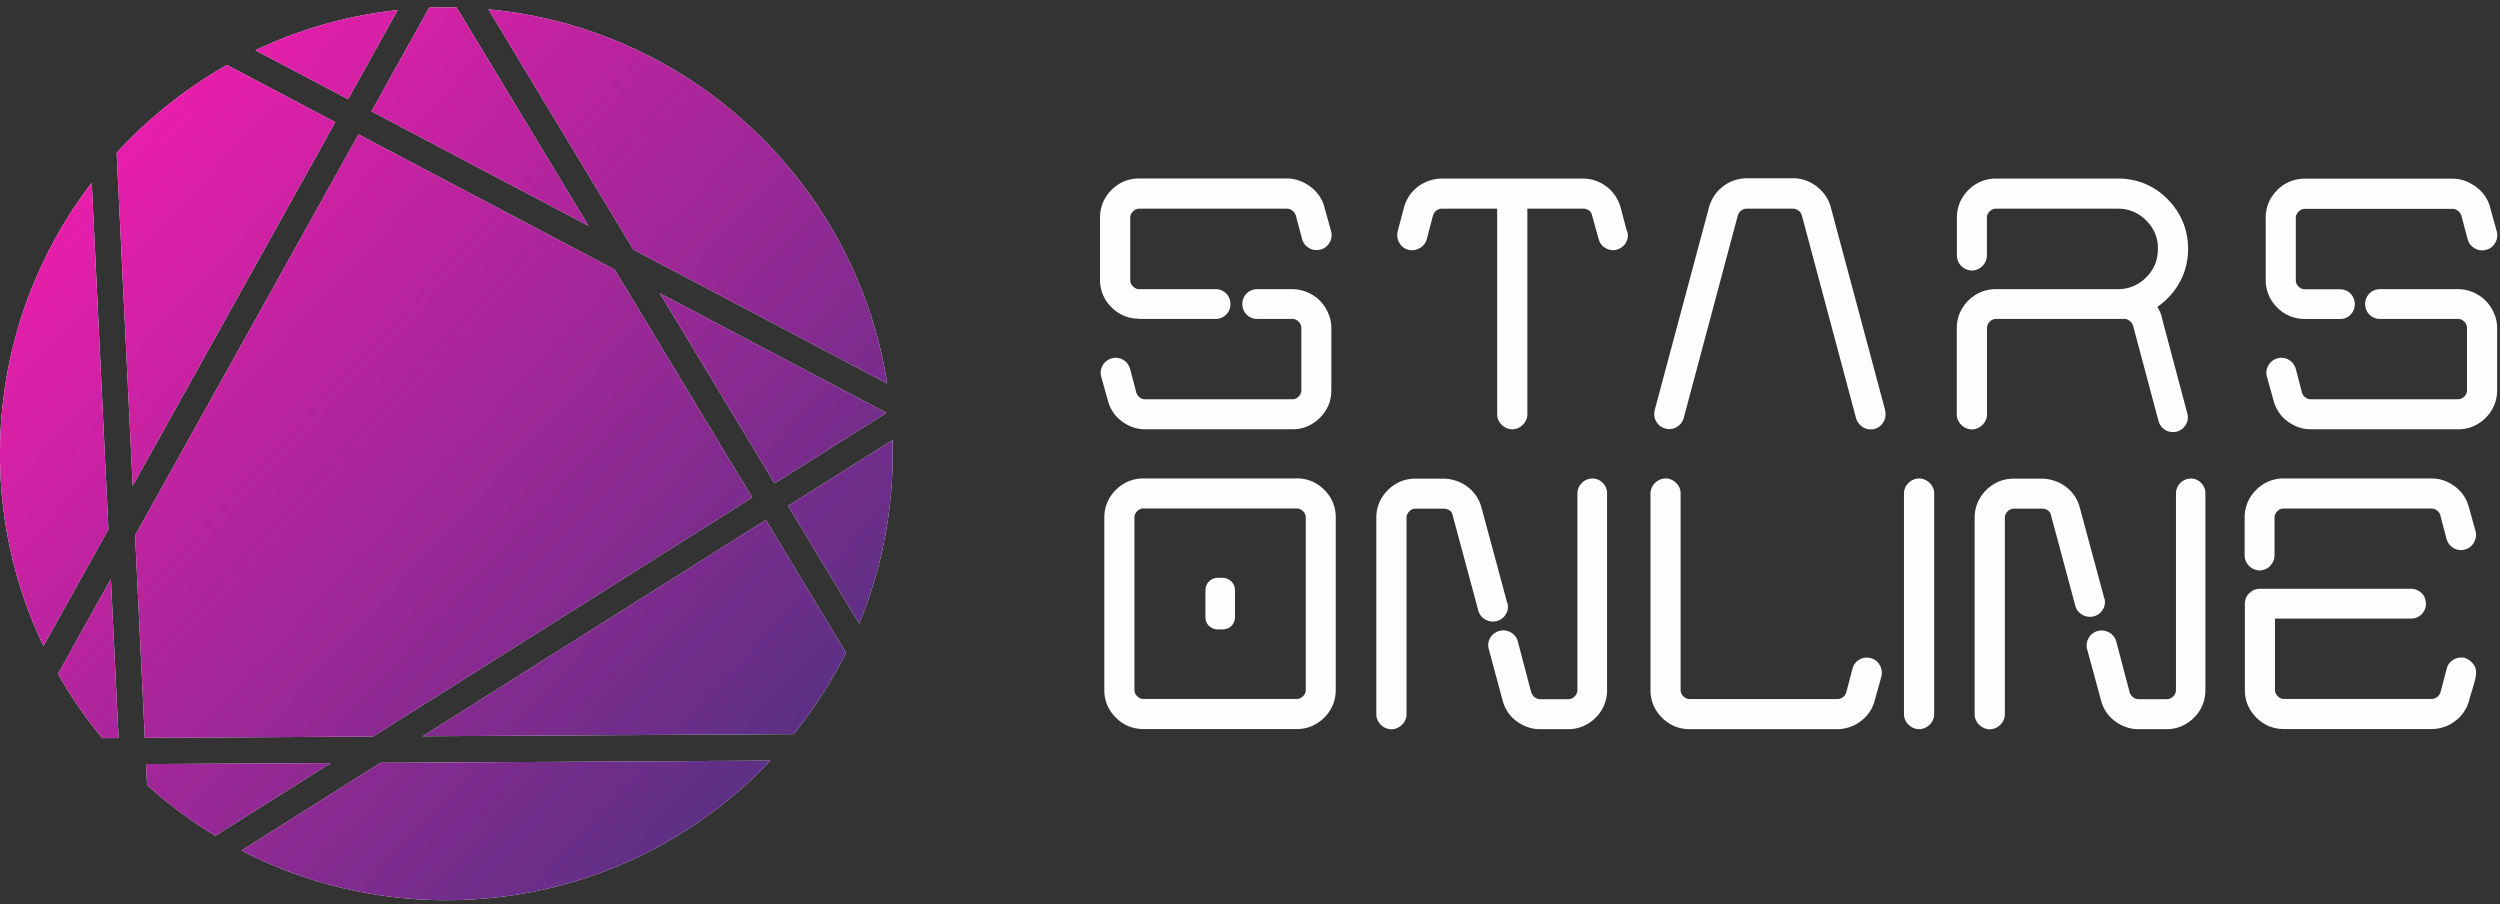
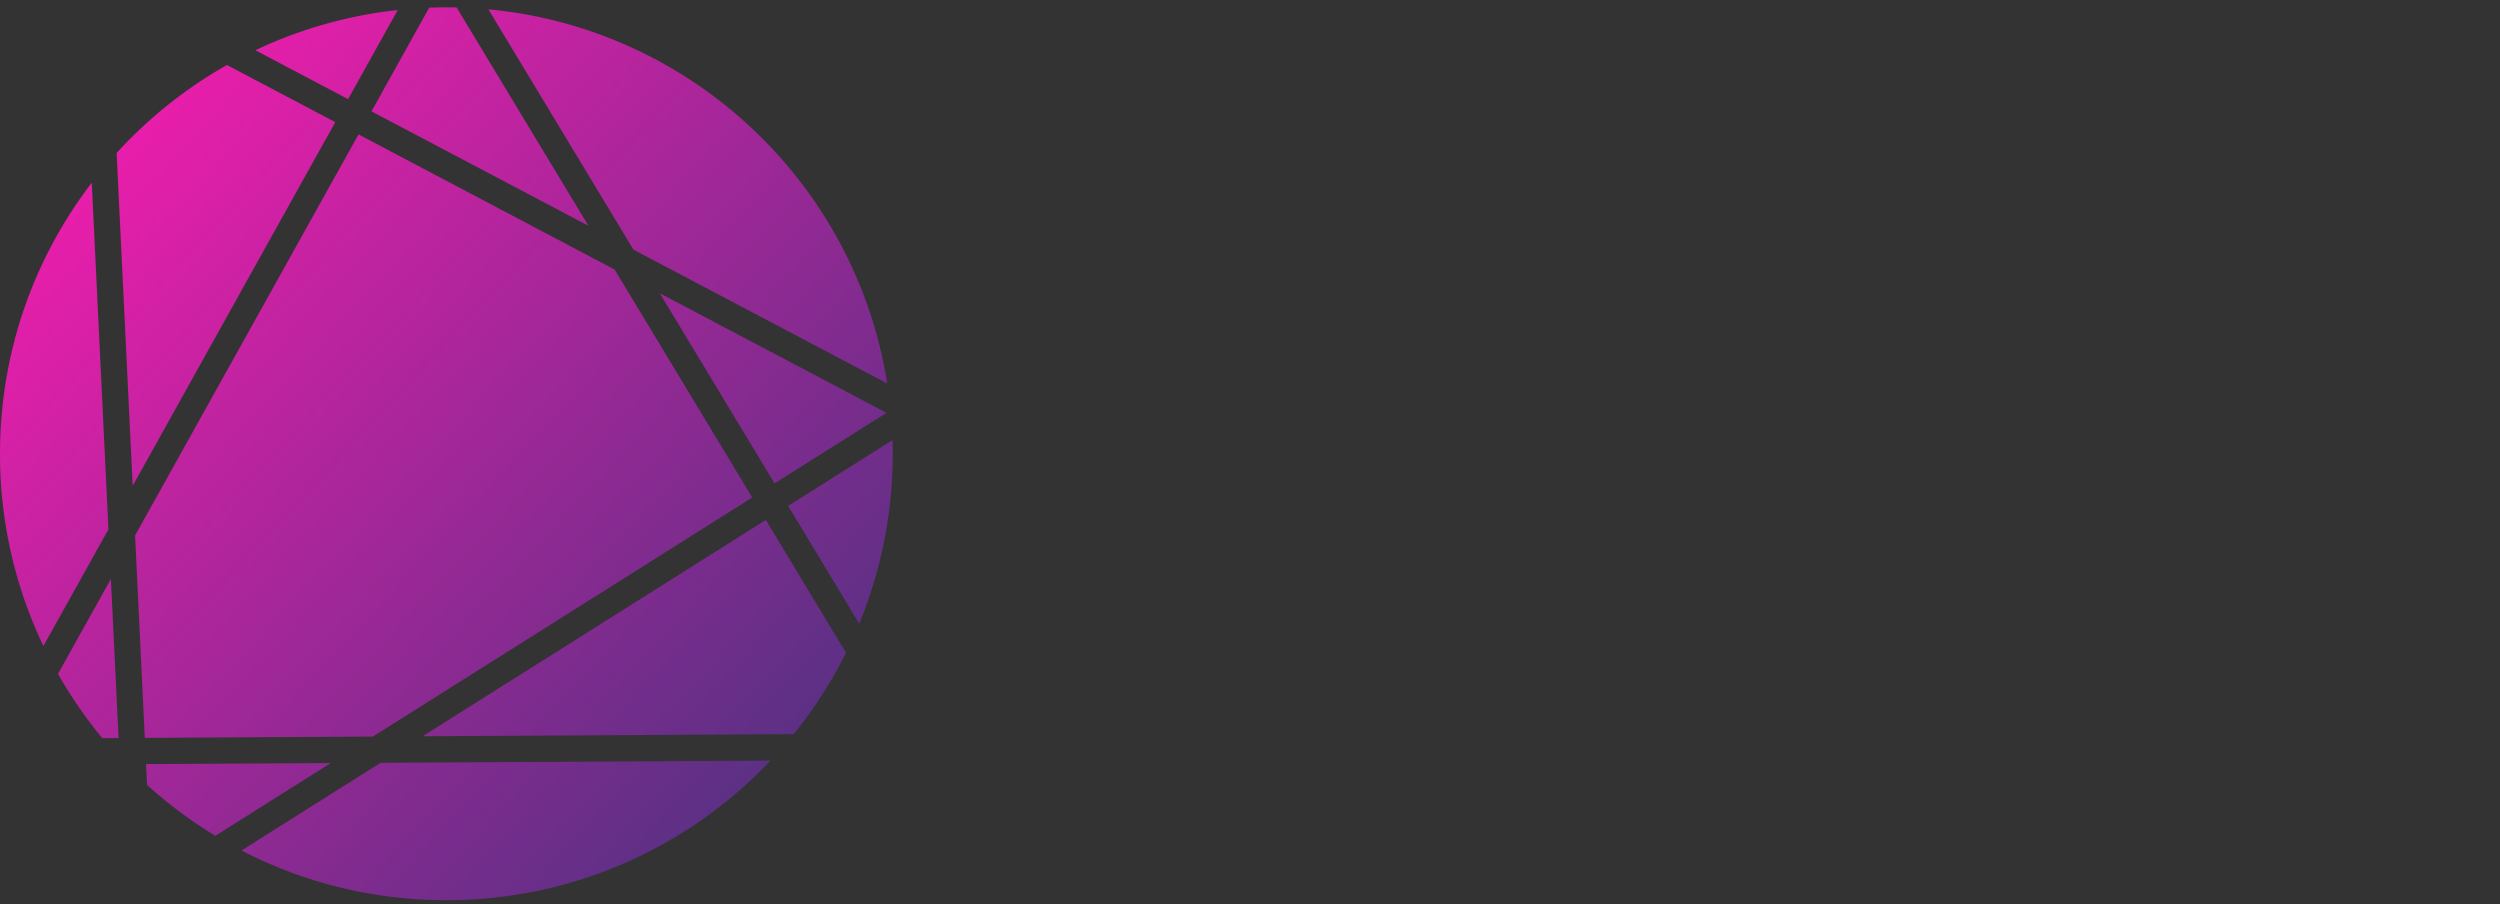
<svg xmlns="http://www.w3.org/2000/svg" width="224" height="81" fill="none">
  <rect width="100%" height="100%" fill="#333333" stroke="none" />
-   <path d="M40.006.657c.306 0 .606.006.906.011L52.725 20.23 33.285 9.976l5.173-9.29a45.82 45.82 0 011.548-.03zm3.753.179c18.233 1.703 32.915 15.647 35.739 33.528L56.755 22.366 43.76.836zM79.97 39.433c.012.404.017.814.017 1.224a39.863 39.863 0 01-3.002 15.225l-6.368-10.554 9.353-5.895zm-10.57 3.88L59.118 26.275l20.31 10.715L69.4 43.313zm6.404 15.173a39.948 39.948 0 01-4.689 7.292l-33.245.19 30.75-19.381 7.183 11.9zm-6.761 9.66c-7.287 7.701-17.604 12.51-29.048 12.51a39.837 39.837 0 01-18.36-4.45L34.1 68.347l34.943-.196v-.006zm-49.746 6.743a40.387 40.387 0 01-6.12-4.555l-.093-1.871 16.553-.092-10.346 6.518h.006zm-6.323-8.776l-.871-18.135 20.023-35.936L55.069 24.15l12.333 20.427-33.99 21.42-20.433.116h-.006zm-1.085-22.58L10.45 13.704a40.253 40.253 0 019.885-7.88l9.705 5.12-18.152 32.587zm10.993-39.03A39.703 39.703 0 0135.635.898L31.19 8.884l-8.308-4.382zM9.163 66.135a39.945 39.945 0 01-3.967-5.756l4.74-8.505.688 14.255-1.455.006h-.006zm-5.272-8.25A39.808 39.808 0 010 40.663c0-9.14 3.066-17.558 8.222-24.29l1.495 31.056-5.831 10.462.005-.005z" fill="#FEFEFE" />
  <path d="M40.006.657c.306 0 .606.006.906.011L52.725 20.23 33.285 9.976l5.173-9.29a45.82 45.82 0 011.548-.03zm3.753.179c18.233 1.703 32.915 15.647 35.739 33.528L56.755 22.366 43.76.836zM79.97 39.433c.012.404.017.814.017 1.224a39.863 39.863 0 01-3.002 15.225l-6.368-10.554 9.353-5.895zm-10.57 3.88L59.118 26.275l20.31 10.715L69.4 43.313zm6.404 15.173a39.948 39.948 0 01-4.689 7.292l-33.245.19 30.75-19.381 7.183 11.9zm-6.761 9.66c-7.287 7.701-17.604 12.51-29.048 12.51a39.837 39.837 0 01-18.36-4.45L34.1 68.347l34.943-.196v-.006zm-49.746 6.743a40.387 40.387 0 01-6.12-4.555l-.093-1.871 16.553-.092-10.346 6.518h.006zm-6.323-8.776l-.871-18.135 20.023-35.936L55.069 24.15l12.333 20.427-33.99 21.42-20.433.116h-.006zm-1.085-22.58L10.45 13.704a40.253 40.253 0 019.885-7.88l9.705 5.12-18.152 32.587zm10.993-39.03A39.703 39.703 0 0135.635.898L31.19 8.884l-8.308-4.382zM9.163 66.135a39.945 39.945 0 01-3.967-5.756l4.74-8.505.688 14.255-1.455.006h-.006zm-5.272-8.25A39.808 39.808 0 010 40.663c0-9.14 3.066-17.558 8.222-24.29l1.495 31.056-5.831 10.462.005-.005z" fill="url(#paint0_linear_9230_31)" />
-   <path d="M102.069 28.556a3.385 3.385 0 01-2.48-1.028 3.315 3.315 0 01-.77-1.136 3.406 3.406 0 01-.257-1.353v-5.532c0-.484.09-.929.257-1.353.178-.415.435-.8.77-1.136a3.617 3.617 0 011.137-.77 3.587 3.587 0 011.353-.258h13.218c.256 0 .513.03.76.09.247.059.494.138.721.256.228.119.445.247.642.395.198.148.386.326.554.514.177.197.316.415.444.652.119.227.208.474.267.73l.583 2.095c.049.178.059.356.029.524a1.188 1.188 0 01-.177.504 1.286 1.286 0 01-.801.612h-.01c-.246.06-.484.06-.701 0a1.284 1.284 0 01-.316-.138 1.839 1.839 0 01-.277-.208 1.281 1.281 0 01-.207-.266 1.446 1.446 0 01-.138-.317l-.554-2.094a1.012 1.012 0 00-.118-.257.781.781 0 00-.198-.207.982.982 0 00-.237-.138.736.736 0 00-.257-.04h-13.217a.768.768 0 00-.573.247.89.89 0 00-.188.267.745.745 0 00-.059.306v5.532a.9.9 0 00.059.336c.04.098.099.188.188.276a.882.882 0 00.267.188.76.76 0 00.306.06h6.826c.178 0 .356.029.514.098.158.07.306.158.434.287.129.128.228.276.287.434.059.158.099.336.099.514 0 .375-.129.691-.386.948a1.272 1.272 0 01-.434.287 1.29 1.29 0 01-.514.099h-6.826l-.02-.02zm14.107 14.304c.484 0 .928.089 1.343.257.415.177.79.434 1.136.77.346.346.603.721.771 1.136.178.415.257.87.257 1.353v15.43c0 .485-.089.93-.257 1.354a3.62 3.62 0 01-.771 1.136 3.617 3.617 0 01-1.136.77 3.388 3.388 0 01-1.343.257h-13.712c-.484 0-.928-.089-1.353-.257a3.616 3.616 0 01-1.136-.77 3.563 3.563 0 01-.77-1.136 3.406 3.406 0 01-.257-1.353v-15.43c0-.485.089-.93.257-1.344a3.6 3.6 0 01.77-1.136 3.6 3.6 0 011.136-.77 3.405 3.405 0 011.353-.257h13.712v-.01zm.82 18.947v-15.43a.761.761 0 00-.06-.307.685.685 0 00-.187-.267.882.882 0 00-.267-.187.771.771 0 00-.306-.06h-13.712a.771.771 0 00-.572.248.872.872 0 00-.188.266.761.761 0 00-.059.306v15.43a.761.761 0 00.247.574.867.867 0 00.266.187c.089.04.198.06.306.06h13.712a.771.771 0 00.573-.248.761.761 0 00.247-.573zm-7.459-10.027a1.108 1.108 0 011.038.682c.049.138.079.276.079.424v2.4c0 .149-.03.297-.079.426-.06.138-.139.266-.237.365a.98.98 0 01-.366.237c-.138.05-.277.08-.425.08h-.434a1.2 1.2 0 01-.425-.08 1.305 1.305 0 01-.366-.237.989.989 0 01-.237-.365 1.254 1.254 0 01-.079-.425v-2.4c0-.149.03-.297.079-.425.05-.139.139-.257.247-.366.109-.109.227-.188.366-.247.138-.05.276-.079.425-.079h.434l-.02.01zm33.133-8.91c.118 0 .237.02.355.049.119.03.228.079.336.148.099.07.198.139.267.218.079.088.148.177.207.286.05.099.089.207.119.306.03.109.039.217.039.326v17.613c0 .484-.088.929-.256 1.354a3.46 3.46 0 01-.771 1.136 3.617 3.617 0 01-1.136.77 3.405 3.405 0 01-1.353.257h-2.49c-.385 0-.76-.06-1.116-.188a3.584 3.584 0 01-1.008-.543 3.176 3.176 0 01-.79-.84 3.509 3.509 0 01-.454-1.056l-1.225-4.545a1.348 1.348 0 01-.04-.523c.02-.168.079-.336.178-.494a1.19 1.19 0 01.346-.385c.138-.1.286-.178.464-.227.346-.1.682-.05.998.118.168.089.306.208.425.346.108.138.187.306.237.494l1.185 4.514c.02.06.05.119.079.178.03.05.069.109.109.158.039.05.089.089.128.128.05.04.109.07.158.1.06.029.119.049.168.059.05.01.109.02.168.02h2.49a.88.88 0 00.335-.06.694.694 0 00.267-.188.779.779 0 00.247-.573V44.213c0-.346.129-.652.376-.919a1.309 1.309 0 01.958-.414v-.01zm-7.607 11.152c.05.178.06.346.04.514-.02.168-.079.336-.178.494a1.273 1.273 0 01-.336.385 1.269 1.269 0 01-.464.227h-.01a1.47 1.47 0 01-.356.05c-.118 0-.237-.02-.355-.05a1.166 1.166 0 01-.306-.128 1.287 1.287 0 01-.643-.81l-2.301-8.545a.869.869 0 00-.089-.237.583.583 0 00-.168-.178.842.842 0 00-.534-.168h-2.519a.77.77 0 00-.572.247.872.872 0 00-.188.267.76.76 0 00-.059.306V64.01c0 .177-.04.345-.109.503a1.427 1.427 0 01-.731.721 1.28 1.28 0 01-.514.109 1.29 1.29 0 01-.513-.109 1.404 1.404 0 01-.435-.296 1.487 1.487 0 01-.296-.425 1.27 1.27 0 01-.109-.504V46.397c0-.484.089-.928.257-1.343.178-.415.434-.8.77-1.136a3.617 3.617 0 011.136-.77 3.41 3.41 0 011.354-.258h2.519c.256 0 .513.03.76.09.247.059.494.138.731.246a3.564 3.564 0 011.205.919c.168.198.307.405.425.642.119.227.208.464.277.731l2.301 8.525.01-.02zm31.522 5.088c.158-.099.326-.158.494-.178.168-.02.346-.01.524.03.365.098.642.306.83.642.089.158.148.326.168.494.019.177.009.345-.03.523l-.583 2.094a3.35 3.35 0 01-.454 1.047 3.523 3.523 0 01-.791.84 3.344 3.344 0 01-1.007.543 3.531 3.531 0 01-1.116.188h-13.218c-.484 0-.928-.089-1.353-.257a3.617 3.617 0 01-1.136-.77c-.336-.346-.603-.721-.771-1.136a3.42 3.42 0 01-.256-1.354V44.203c0-.178.039-.346.108-.504.069-.158.168-.296.297-.424a1.41 1.41 0 01.434-.297c.168-.069.336-.108.514-.108s.356.04.514.108c.158.07.306.168.434.297.267.266.395.573.395.928v17.613c0 .218.079.415.247.573a.882.882 0 00.267.188c.089.04.198.06.306.06h13.218c.098 0 .187-.01.266-.04a.93.93 0 00.237-.129.708.708 0 00.188-.197.98.98 0 00.119-.247l.553-2.114c.049-.168.118-.326.227-.464.099-.139.227-.247.385-.336h-.01zm4.416-15.835c.128-.129.277-.228.435-.297a1.33 1.33 0 01.513-.108c.178 0 .346.04.514.108a1.425 1.425 0 01.731.721c.069.158.109.326.109.504V64c0 .177-.04.345-.109.503a1.381 1.381 0 01-.296.425 1.425 1.425 0 01-.435.297 1.335 1.335 0 01-.514.108c-.177 0-.355-.04-.513-.108a1.413 1.413 0 01-.435-.297 1.381 1.381 0 01-.296-.425 1.287 1.287 0 01-.109-.503V44.203c0-.178.04-.346.109-.504.069-.158.168-.296.296-.424zm25.279-.405c.119 0 .237.02.356.049.118.03.227.079.335.148.099.07.198.139.267.218.079.088.148.177.208.286.049.099.089.198.118.306.03.109.04.217.04.326v17.613c0 .484-.089.929-.257 1.354a3.46 3.46 0 01-.771 1.136 3.617 3.617 0 01-1.136.77 3.39 3.39 0 01-1.343.257h-2.49c-.385 0-.76-.06-1.116-.188a3.578 3.578 0 01-1.007-.543 3.18 3.18 0 01-.791-.84 3.406 3.406 0 01-.454-1.056l-1.235-4.545a1.14 1.14 0 01-.029-.513c.019-.168.079-.336.177-.494a1.286 1.286 0 01.8-.613 1.32 1.32 0 01.514-.04 1.458 1.458 0 01.919.504c.109.139.188.307.237.495l1.195 4.534c.02.059.04.108.069.158.03.06.07.108.109.158.04.05.089.089.128.128.05.04.099.07.159.09a.587.587 0 00.167.059c.05.01.109.02.168.02h2.49a.89.89 0 00.336-.06.817.817 0 00.276-.188.89.89 0 00.188-.266.78.78 0 00.059-.307V44.213c0-.168.03-.336.099-.494a1.31 1.31 0 01.277-.425c.128-.138.276-.237.434-.306.168-.069.336-.108.524-.108l-.02-.01zm-7.725 10.728c.049.177.059.345.04.513-.02.168-.079.336-.178.494a1.286 1.286 0 01-.8.613h-.01a1.47 1.47 0 01-.356.049c-.118 0-.237-.02-.356-.05a1.195 1.195 0 01-.306-.128 1.28 1.28 0 01-.266-.188 1.384 1.384 0 01-.238-.286 1.356 1.356 0 01-.138-.346l-2.183-8.12a.678.678 0 00-.089-.227.57.57 0 00-.168-.178.842.842 0 00-.533-.168h-2.519a.763.763 0 00-.573.247.89.89 0 00-.188.267.745.745 0 00-.059.306V64.01c0 .177-.04.345-.109.503a1.38 1.38 0 01-.296.425 1.427 1.427 0 01-.435.296 1.28 1.28 0 01-.514.109c-.177 0-.355-.04-.513-.109a1.427 1.427 0 01-.435-.296 1.38 1.38 0 01-.296-.425 1.287 1.287 0 01-.109-.504V46.397c0-.484.089-.928.257-1.343a3.634 3.634 0 011.907-1.907 3.401 3.401 0 011.353-.257h2.519c.257 0 .514.03.761.09.246.059.493.138.731.246a3.555 3.555 0 011.205.919c.168.198.306.405.424.642.119.227.208.464.277.731l2.183 8.1.01-.02zm32.362 5.383c.069.03.148.06.207.1.06.029.129.078.198.127a.99.99 0 01.178.169c.059.059.108.128.158.187.049.08.089.158.128.247.03.089.05.178.059.277.01.079.01.158.01.237 0 .079-.01.158-.019.237-.099.583-.425 1.531-.593 2.144a3.328 3.328 0 01-1.245 1.886 3.342 3.342 0 01-1.007.544 3.533 3.533 0 01-1.117.187h-13.217a3.62 3.62 0 01-1.353-.257 3.606 3.606 0 01-1.136-.77 3.736 3.736 0 01-.771-1.136 3.403 3.403 0 01-.257-1.353v-7.715c0-.188.04-.356.109-.524a1.21 1.21 0 01.306-.435c.128-.118.267-.217.425-.276.158-.07.326-.1.494-.1h13.553a1.322 1.322 0 01.948.386c.129.129.228.267.287.435.059.158.099.336.099.514 0 .177-.03.355-.099.513a1.272 1.272 0 01-.287.435 1.376 1.376 0 01-.434.286c-.158.07-.336.1-.514.1h-12.19v6.38c0 .11.02.218.059.307a.89.89 0 00.188.267.882.882 0 00.267.187.76.76 0 00.306.06h13.217a.79.79 0 00.336-.08c.059-.03.109-.059.158-.088a.787.787 0 00.129-.129c.039-.05.079-.099.108-.158.03-.05.06-.109.069-.158l.554-2.114c.049-.178.118-.326.227-.464.108-.139.237-.247.385-.336.158-.099.326-.158.504-.178.168-.02.346-.01.533.03l.06.02-.02.01zm-17.505-8.278a1.411 1.411 0 01-.434.297c-.168.069-.336.108-.514.108s-.346-.04-.514-.108a1.411 1.411 0 01-.731-.741 1.338 1.338 0 01-.099-.524v-3.349c0-.484.089-.928.257-1.353.178-.415.435-.8.771-1.136a3.412 3.412 0 011.136-.77 3.405 3.405 0 011.353-.257h13.217c.781 0 1.492.247 2.124.73.326.248.583.524.791.84.207.316.355.662.454 1.047l.583 2.095c.049.177.059.345.03.523-.02.168-.08.336-.168.494a1.308 1.308 0 01-.83.642c-.178.05-.356.06-.524.03a1.102 1.102 0 01-.494-.178 1.31 1.31 0 01-.385-.346 1.441 1.441 0 01-.227-.464l-.553-2.114a.816.816 0 00-.307-.435.845.845 0 00-.513-.168h-13.218a.771.771 0 00-.573.247.761.761 0 00-.247.573v3.35c0 .187-.029.355-.098.523a1.577 1.577 0 01-.297.444h.01zm-87.641-24.795c.306 0 .602.04.899.119.286.079.573.188.839.346.277.158.524.335.731.553.218.217.405.454.563.73.158.277.277.564.366.85.079.297.118.603.118.919v5.532c0 .484-.088.928-.256 1.343-.178.415-.435.8-.771 1.137a3.619 3.619 0 01-1.136.77 3.39 3.39 0 01-1.343.257h-13.158a3.417 3.417 0 01-2.124-.731 3.17 3.17 0 01-.79-.84 3.438 3.438 0 01-.455-1.047l-.583-2.084a1.36 1.36 0 01-.04-.524c.02-.168.08-.336.169-.494a1.305 1.305 0 01.83-.642c.177-.05.355-.06.523-.03.168.02.336.08.494.178.158.09.286.208.385.346.099.138.178.287.227.464l.554 2.114a.815.815 0 00.306.435.759.759 0 00.504.168h13.158a.771.771 0 00.573-.247.78.78 0 00.247-.573v-5.532a.876.876 0 00-.06-.336.696.696 0 00-.187-.266.882.882 0 00-.267-.188.738.738 0 00-.306-.06h-3.132a1.29 1.29 0 01-.514-.098 1.282 1.282 0 01-.434-.287 1.374 1.374 0 01-.287-.434 1.49 1.49 0 01-.098-.514c0-.376.128-.692.385-.948.128-.129.276-.228.434-.287.159-.06.336-.099.514-.099h3.132-.01zm30.02-5.206c.03.09.05.188.06.287.009.099 0 .197-.01.296a1.439 1.439 0 01-.158.454.79.79 0 01-.149.208c-.059.06-.118.129-.187.178-.069.05-.139.099-.218.138-.079.04-.158.07-.247.099-.059.02-.118.04-.177.04-.06.01-.119.01-.188.01-.148 0-.286-.03-.425-.07a1.56 1.56 0 01-.375-.207 1.185 1.185 0 01-.306-.326 1.354 1.354 0 01-.178-.405l-.593-2.134a.678.678 0 00-.089-.227.57.57 0 00-.168-.178.84.84 0 00-.533-.168h-4.999V37.13c0 .178-.039.346-.108.504a1.49 1.49 0 01-.297.425 1.411 1.411 0 01-.434.296c-.158.07-.336.109-.514.109s-.346-.04-.514-.109a1.411 1.411 0 01-.434-.296 1.49 1.49 0 01-.297-.425 1.285 1.285 0 01-.108-.504V18.697h-4.94a.754.754 0 00-.266.04.93.93 0 00-.237.128.707.707 0 00-.188.198.978.978 0 00-.119.247l-.553 2.114a1.327 1.327 0 01-.237.474 1.367 1.367 0 01-.405.335 1.566 1.566 0 01-.494.178c-.178.02-.346.01-.523-.03a1.304 1.304 0 01-.81-.641 1.319 1.319 0 01-.168-.494 1.57 1.57 0 01.029-.524l.553-2.094c.07-.257.168-.504.277-.731.119-.227.257-.445.425-.642.168-.198.346-.366.553-.524.207-.158.425-.286.652-.395.237-.108.484-.197.731-.247.257-.06.504-.089.761-.089h12.634c.395 0 .781.06 1.136.188a3.58 3.58 0 011.008.543 3.3 3.3 0 01.78.84c.208.316.366.662.474 1.057l.544 2.064.029.01zm23.106 16.082c.049.178.059.356.03.534-.02.178-.079.346-.178.504a1.286 1.286 0 01-.8.612h-.01a.567.567 0 01-.178.03c-.069.01-.128.01-.178.01a1.25 1.25 0 01-.425-.08 1.208 1.208 0 01-.375-.217 1.395 1.395 0 01-.286-.306 1.613 1.613 0 01-.188-.375l-4.86-18.187a.872.872 0 00-.544-.573.754.754 0 00-.266-.039h-4.12a.754.754 0 00-.266.04.953.953 0 00-.238.128.833.833 0 00-.187.188.945.945 0 00-.119.247l-4.85 18.156a1.327 1.327 0 01-.237.474 1.436 1.436 0 01-.395.336 1.333 1.333 0 01-.494.168c-.168.02-.346.01-.524-.04a1.27 1.27 0 01-.464-.227 1.162 1.162 0 01-.336-.385 1.19 1.19 0 01-.178-.504 1.655 1.655 0 01.03-.533l4.86-18.147a3.82 3.82 0 01.474-1.057c.208-.316.474-.592.791-.84a3.342 3.342 0 011.007-.543 3.656 3.656 0 011.136-.187h4.119c.386 0 .761.059 1.117.187.355.119.691.306 1.007.544.316.247.583.523.8.84.218.315.376.671.475 1.056l4.86 18.147-.01.04zm24.815-8.278l2.272 8.545c.049.178.059.346.039.514-.02.168-.089.336-.178.494a1.563 1.563 0 01-.336.385 1.353 1.353 0 01-.464.227h-.01l-.158.03a1.465 1.465 0 01-.592-.05 1.334 1.334 0 01-.88-.919l-2.272-8.514a.874.874 0 00-.316-.465.982.982 0 00-.237-.138.738.738 0 00-.257-.04h-11.469a.765.765 0 00-.573.248.815.815 0 00-.246.602v7.715c0 .178-.04.346-.109.504a1.425 1.425 0 01-.731.721c-.168.07-.336.109-.514.109s-.346-.04-.514-.109a1.41 1.41 0 01-.434-.296 1.51 1.51 0 01-.297-.425 1.286 1.286 0 01-.108-.504v-7.715c0-.484.089-.928.257-1.353a3.6 3.6 0 01.77-1.136 3.734 3.734 0 011.136-.77 3.39 3.39 0 011.354-.258h10.915c.504 0 .958-.089 1.383-.266a3.6 3.6 0 001.156-.79c.356-.356.612-.742.79-1.166a3.6 3.6 0 00.257-1.364v-.01a3.342 3.342 0 00-.247-1.382 3.548 3.548 0 00-.79-1.166 3.624 3.624 0 00-1.166-.8 3.558 3.558 0 00-1.383-.267h-10.915a.773.773 0 00-.307.06.697.697 0 00-.266.187.872.872 0 00-.188.267.729.729 0 00-.059.306v3.349a1.337 1.337 0 01-.395.968 1.424 1.424 0 01-.435.296c-.158.07-.336.109-.514.109s-.346-.04-.514-.109a1.408 1.408 0 01-.434-.296 1.318 1.318 0 01-.395-.968v-3.349c0-.484.089-.929.257-1.353a3.6 3.6 0 01.77-1.136 3.617 3.617 0 011.136-.77 3.587 3.587 0 011.353-.258h10.916a6.29 6.29 0 012.42.465 6.1 6.1 0 012.025 1.383 6.326 6.326 0 011.374 2.044c.306.751.464 1.561.464 2.42a6.56 6.56 0 01-.218 1.66 5.991 5.991 0 01-.661 1.531 6.014 6.014 0 01-1.028 1.294 6.371 6.371 0 01-.849.702c.049.069.089.148.128.217.129.237.227.494.306.77l-.019.02zm12.802.07a3.384 3.384 0 01-2.479-1.028 3.403 3.403 0 01-1.028-2.49v-5.531c0-.484.089-.929.257-1.354.178-.414.435-.8.771-1.135a3.4 3.4 0 011.136-.771 3.581 3.581 0 011.353-.257h13.217c.257 0 .514.03.761.089.247.06.494.138.721.257.227.118.445.247.642.395.198.148.385.326.553.514.178.197.326.415.445.652.118.227.207.474.267.73l.582 2.095c.05.178.06.355.03.523a1.19 1.19 0 01-.178.504 1.273 1.273 0 01-.336.386 1.269 1.269 0 01-.464.227h-.01c-.118.03-.237.05-.355.05a1.276 1.276 0 01-.672-.188 1.838 1.838 0 01-.277-.208 1.284 1.284 0 01-.207-.267 1.447 1.447 0 01-.138-.316l-.554-2.094a1.011 1.011 0 00-.118-.257.798.798 0 00-.198-.207.988.988 0 00-.237-.139.738.738 0 00-.257-.04h-13.217a.768.768 0 00-.573.248.89.89 0 00-.188.267.745.745 0 00-.059.306v5.532c0 .128.02.237.059.335.04.1.099.188.188.267a.882.882 0 00.267.188.76.76 0 00.306.06h3.131c.178 0 .356.029.514.098a1.286 1.286 0 01.721.721c.059.158.099.336.099.514s-.03.355-.099.514a1.284 1.284 0 01-.286.434 1.29 1.29 0 01-.949.385h-3.131l-.01-.01zm13.711-2.668c.307 0 .603.04.899.119.287.079.573.188.84.346.277.158.523.335.731.553.217.217.405.454.563.73.158.277.277.564.366.85.079.297.118.603.118.919v5.532c0 .484-.089.928-.257 1.343-.178.415-.434.8-.77 1.137a3.619 3.619 0 01-1.136.77 3.41 3.41 0 01-1.354.257h-13.158c-.78 0-1.491-.247-2.124-.731a3.173 3.173 0 01-.79-.84 3.428 3.428 0 01-.454-1.047l-.583-2.084a1.349 1.349 0 01-.04-.524c.02-.168.079-.336.168-.494.089-.158.208-.296.346-.405a1.3 1.3 0 01.484-.237c.178-.05.356-.06.524-.03.177.02.336.08.494.178.158.09.286.208.385.346.099.138.178.287.227.464l.553 2.114c.03.09.069.178.119.247a.67.67 0 00.187.188.94.94 0 00.238.128c.079.03.167.04.266.04h13.158a.773.773 0 00.573-.247.783.783 0 00.188-.267.745.745 0 00.059-.306v-5.532a.896.896 0 00-.059-.336.699.699 0 00-.188-.266.782.782 0 00-.266-.188.74.74 0 00-.307-.06h-6.974a1.29 1.29 0 01-.514-.098 1.282 1.282 0 01-.434-.287 1.272 1.272 0 01-.287-.434 1.289 1.289 0 01-.098-.514c0-.178.029-.356.098-.514.069-.158.158-.306.287-.434.128-.129.276-.228.434-.287.159-.06.336-.099.514-.099h6.974z" fill="#FEFEFE" />
  <defs>
    <linearGradient id="paint0_linear_9230_31" x1="69.321" y1="67.855" x2="10.66" y2="13.468" gradientUnits="userSpaceOnUse">
      <stop stop-color="#5C3085" />
      <stop offset="1" stop-color="#E81EAB" />
    </linearGradient>
  </defs>
</svg>